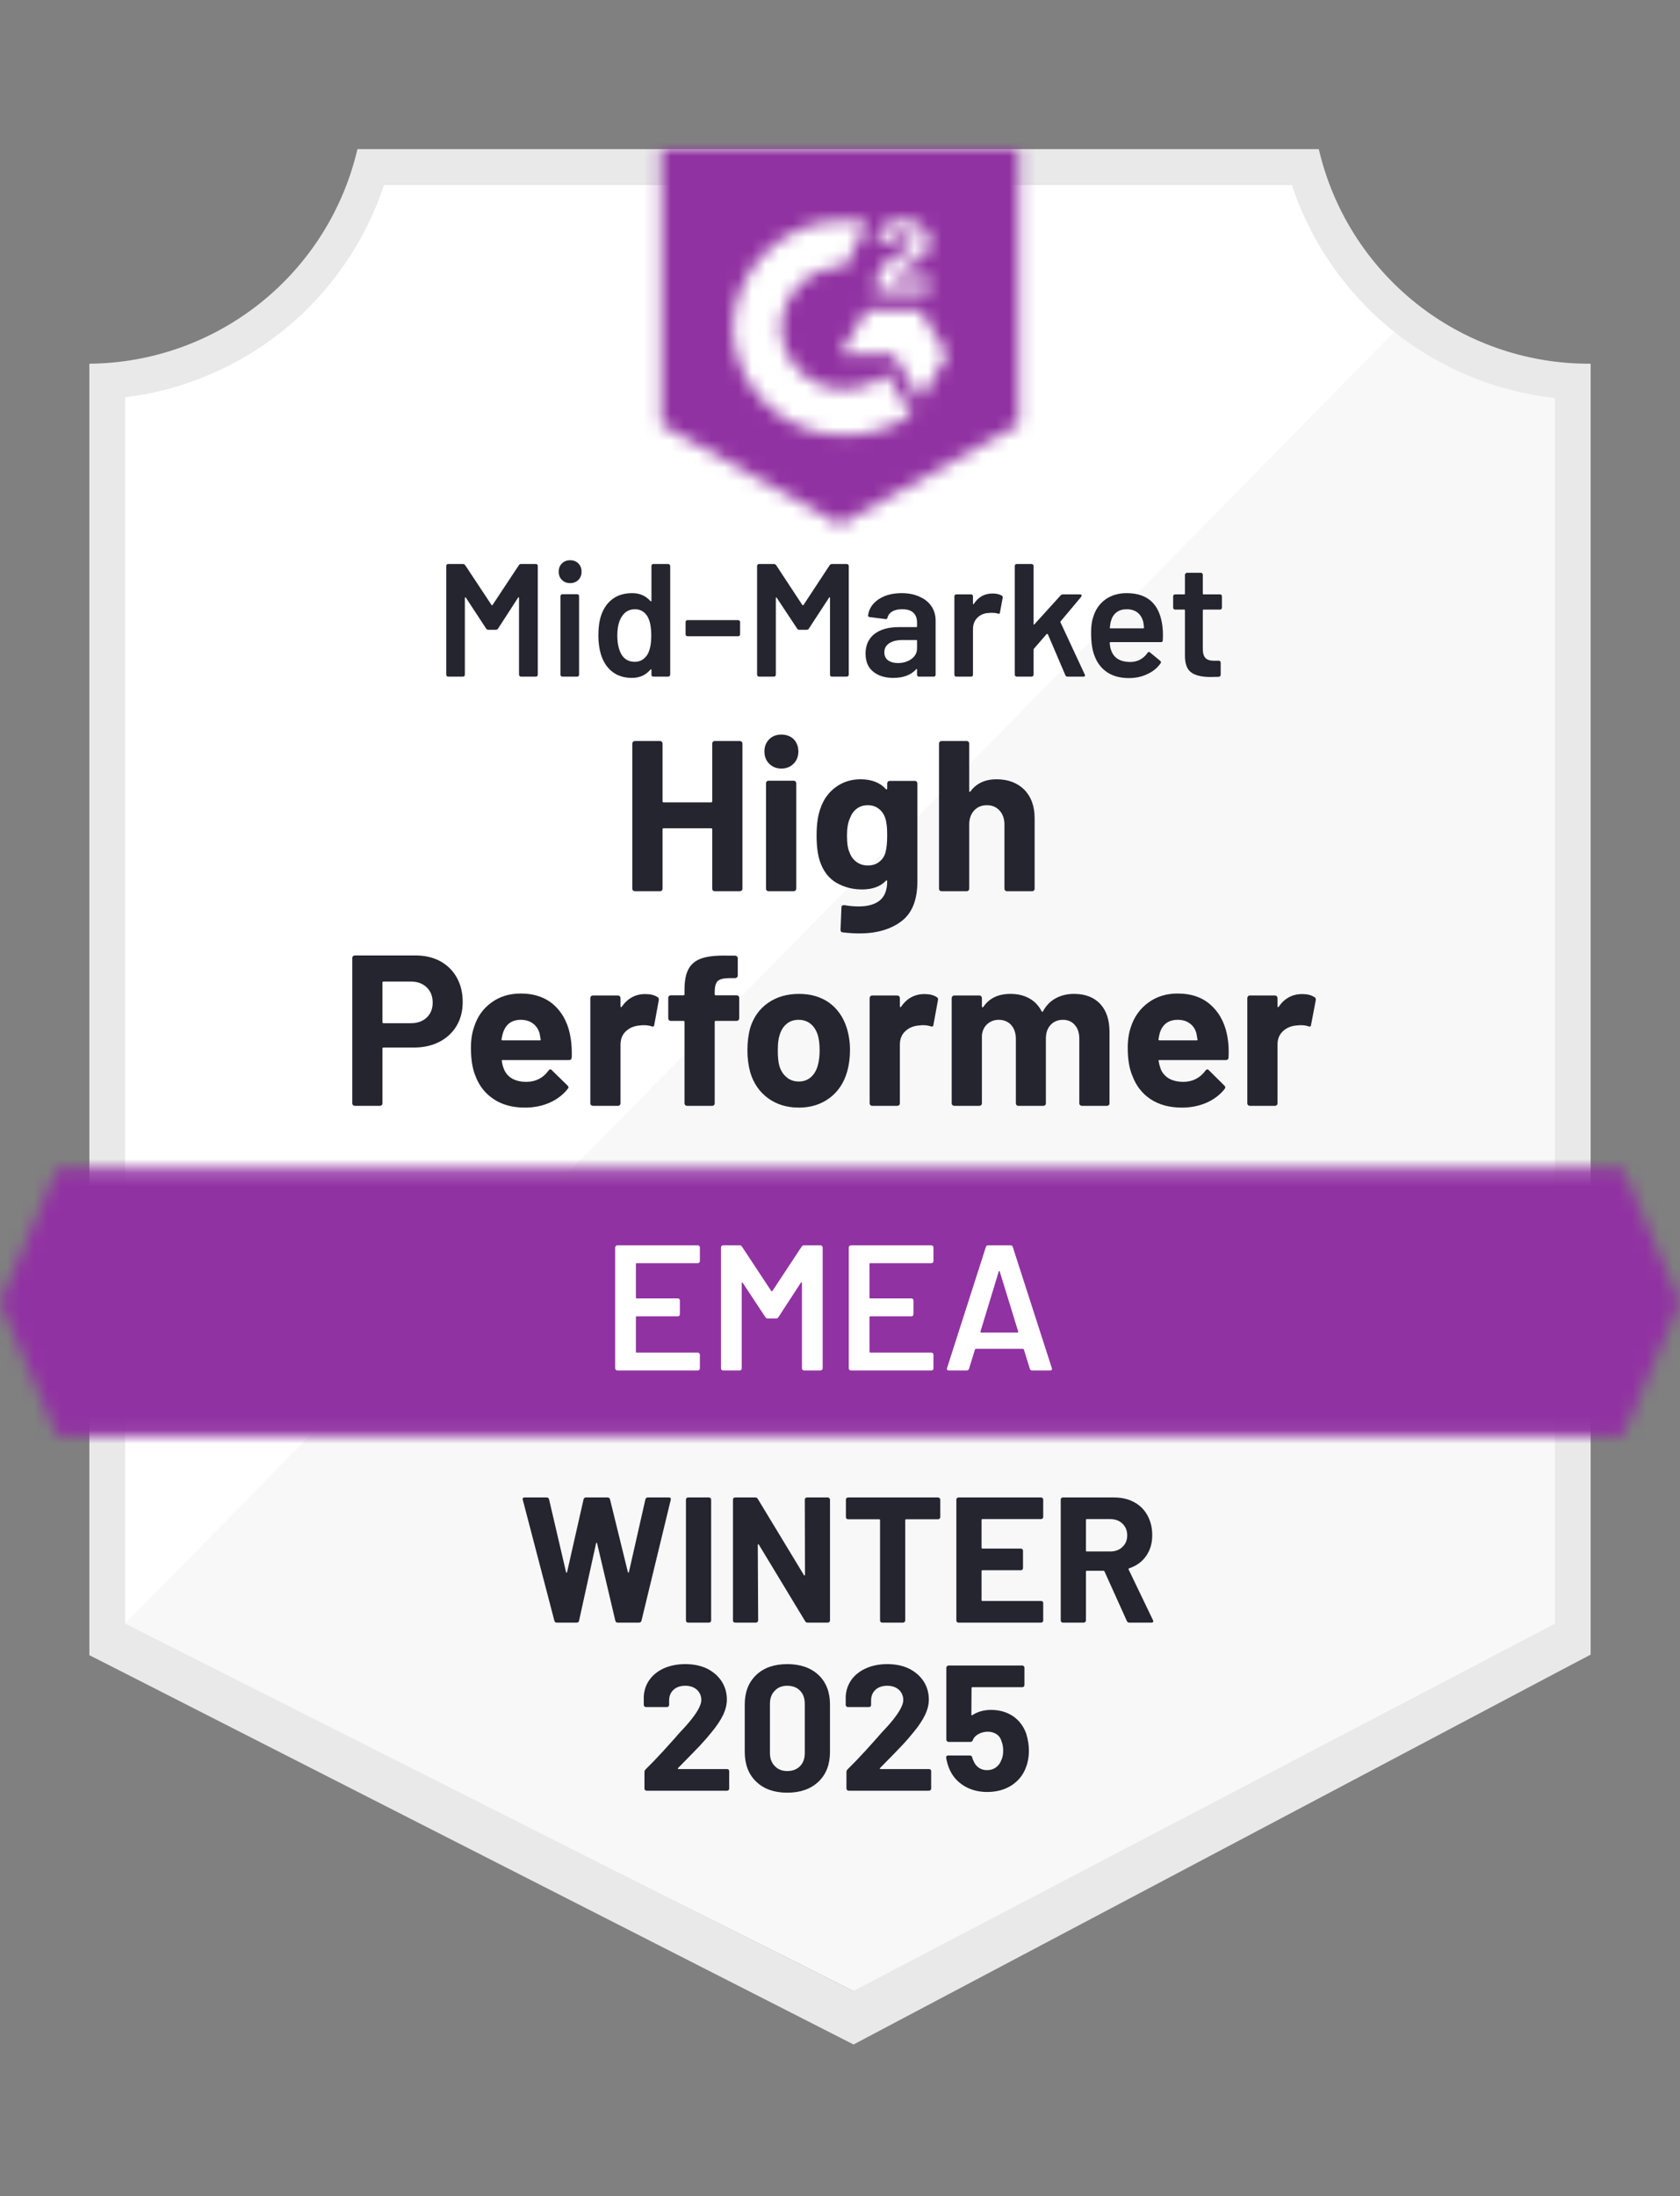
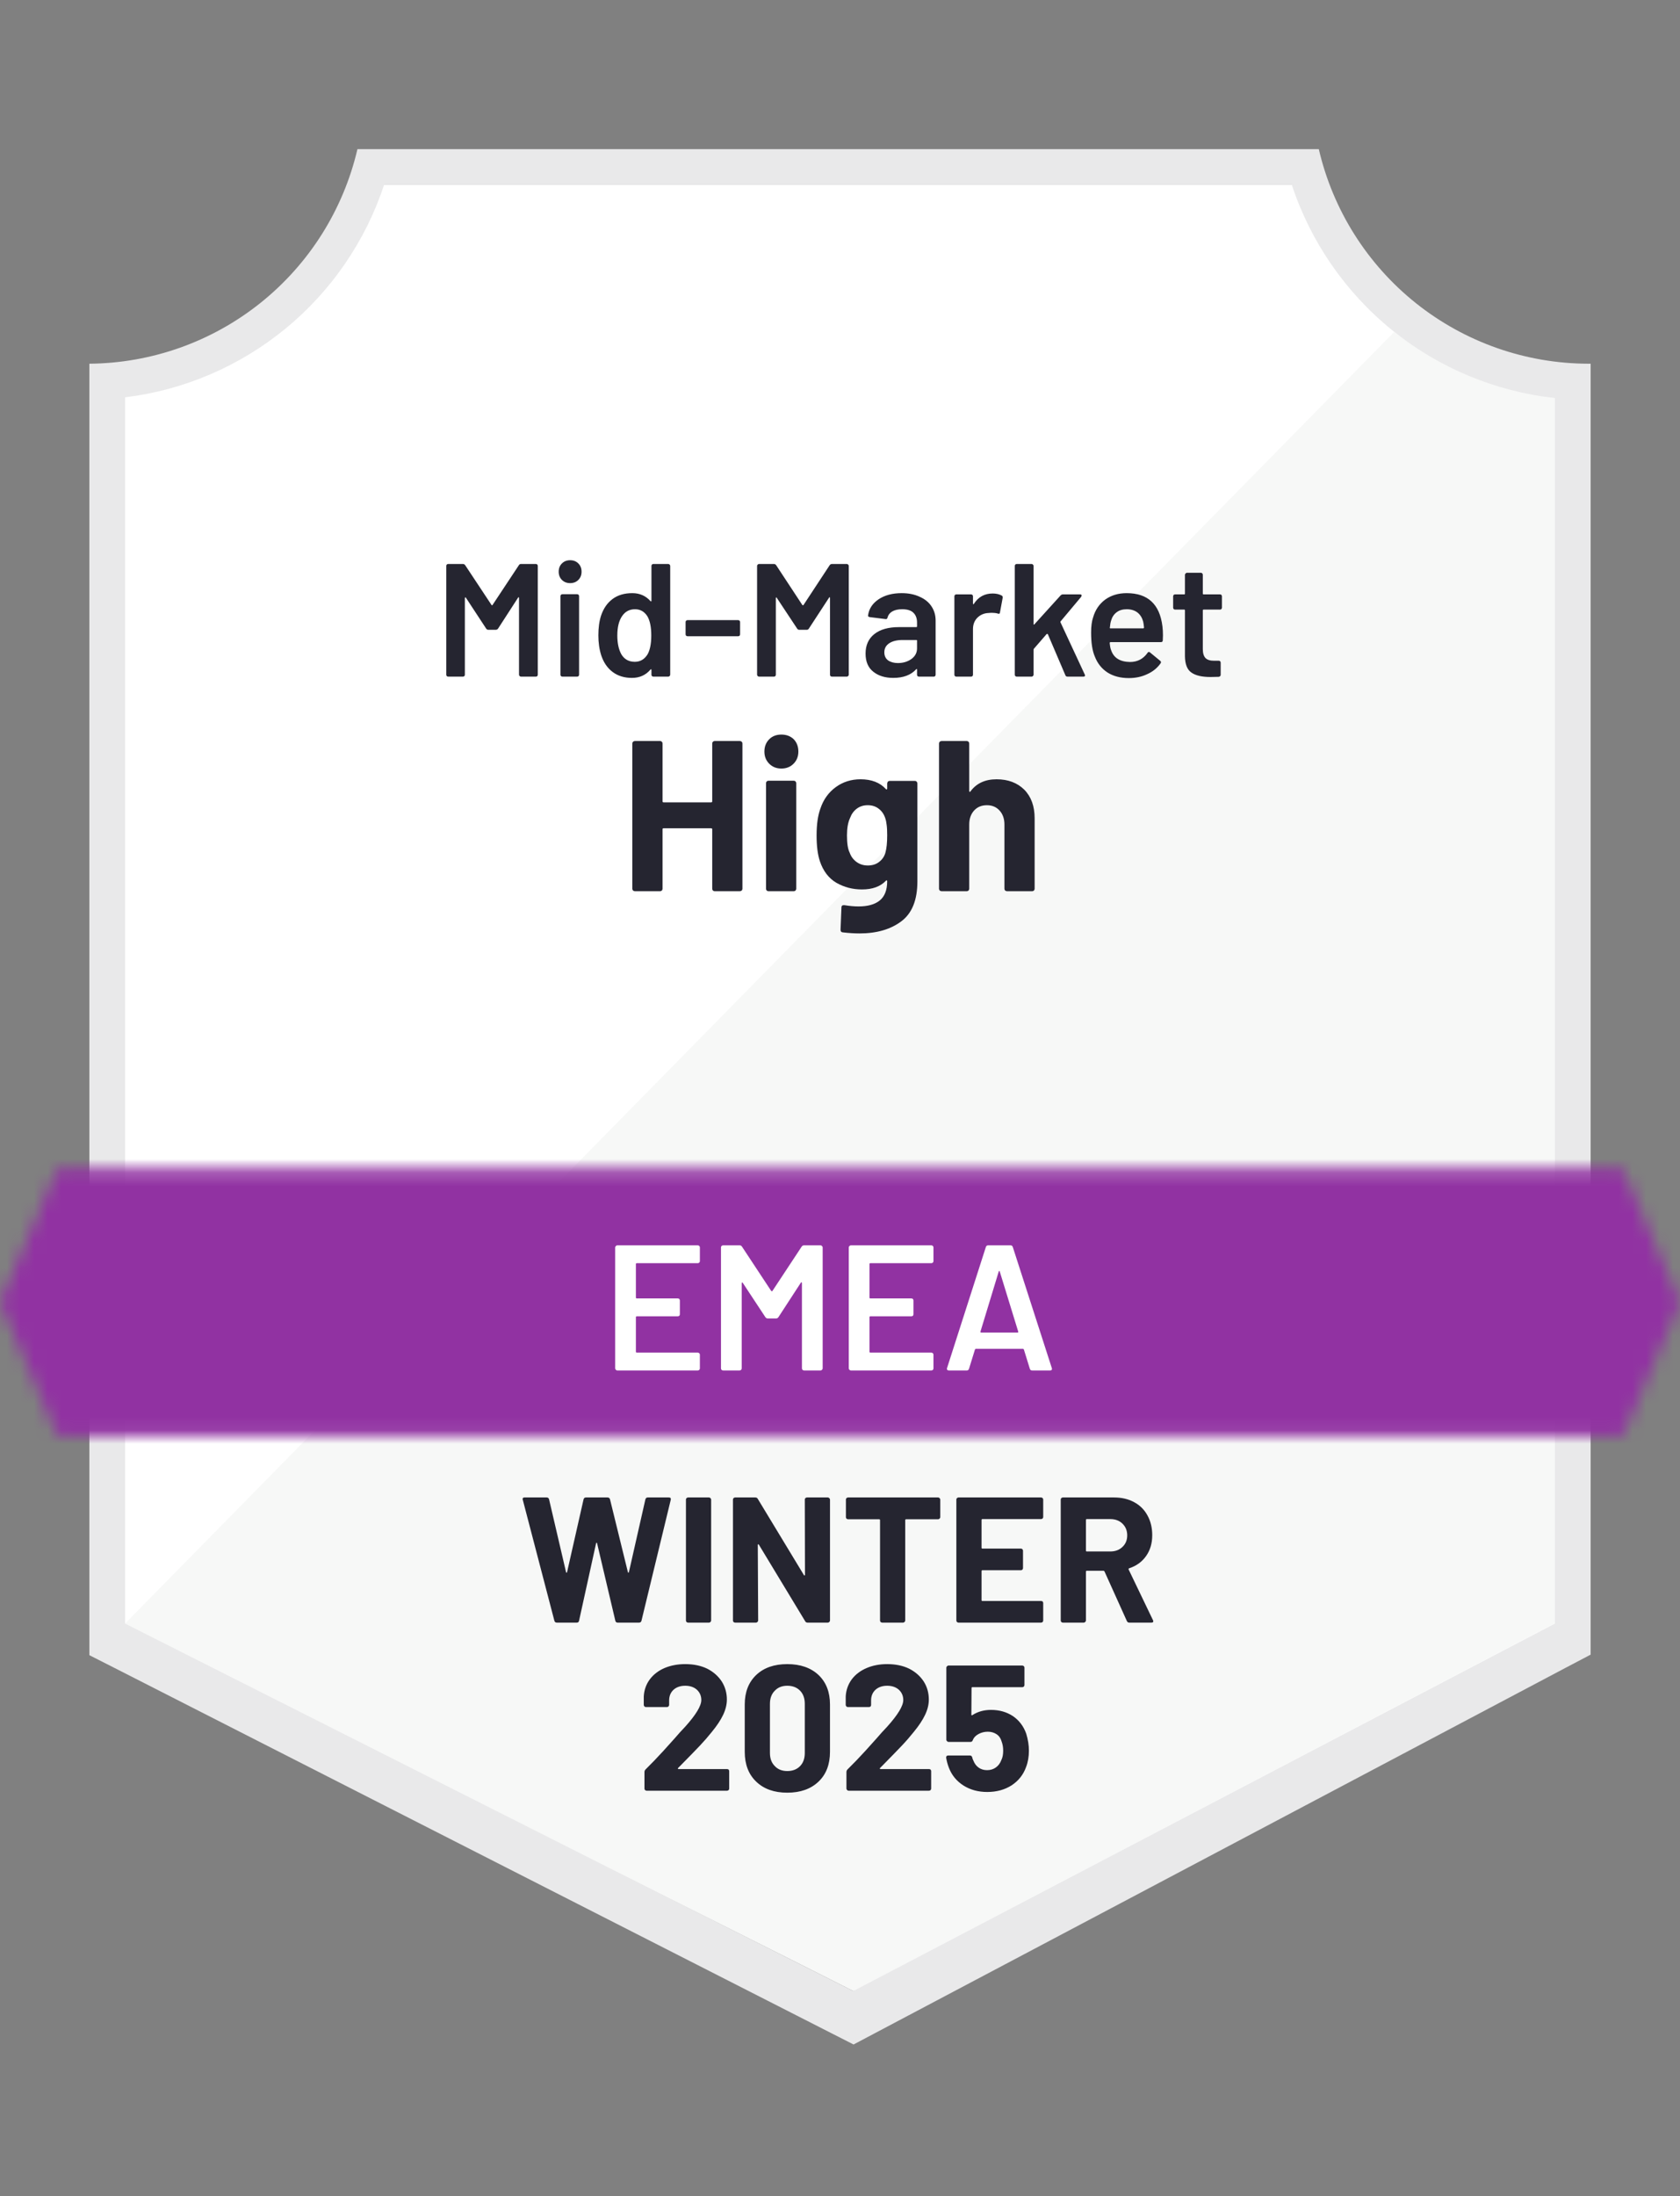
<svg xmlns="http://www.w3.org/2000/svg" width="124" height="162" viewBox="0 0 124 162" fill="none">
  <rect x="0" y="0" width="124" height="162" fill="#808080" stroke="none" />
  <path d="M63.082 146.873L8.746 119.764V29.31C13.121 28.793 17.26 27.046 20.682 24.272C24.105 21.498 26.672 17.811 28.085 13.639H95.81C97.238 17.859 99.843 21.582 103.319 24.368C106.795 27.154 110.996 28.888 115.426 29.363V119.764L63.082 146.873Z" fill="white" />
  <path d="M9.234 119.764L62.977 146.872L114.766 119.737V29.363C110.461 28.771 106.376 27.096 102.894 24.495L9.234 119.764Z" fill="#F7F8F7" />
  <path d="M117.404 26.83H117.233C112.618 26.822 108.141 25.253 104.529 22.38C100.918 19.506 98.384 15.495 97.34 11L26.383 11C25.338 15.476 22.819 19.47 19.23 22.341C15.642 25.212 11.191 26.793 6.596 26.83V122.099L8.469 123.049L61.419 150.012L63.002 150.817L64.572 149.986L115.571 123.022L117.404 122.059V29.468V26.83ZM62.976 146.872L9.234 119.764V29.31C13.578 28.778 17.681 27.023 21.065 24.248C24.45 21.473 26.976 17.794 28.349 13.638H95.348C96.737 17.845 99.306 21.563 102.749 24.351C106.191 27.138 110.363 28.878 114.766 29.363V119.764L62.976 146.872Z" fill="#E9E9EA" />
  <mask id="mask0_4712_73" style="mask-type:luminance" maskUnits="userSpaceOnUse" x="0" y="86" width="124" height="20">
    <path d="M119.766 86.179H4.234L0 96.072L4.234 105.966H119.766L124 96.072L119.766 86.179Z" fill="white" />
  </mask>
  <g mask="url(#mask0_4712_73)">
    <path d="M-6.596 79.583H130.596V112.562H-6.596V79.583Z" fill="#9132A2" />
  </g>
  <mask id="mask1_4712_73" style="mask-type:luminance" maskUnits="userSpaceOnUse" x="48" y="11" width="28" height="28">
    <path d="M62 38.702L75.192 31.315V11H48.809V31.315L62 38.702ZM64.638 21.369C64.618 20.822 64.755 20.282 65.034 19.812C65.395 19.326 65.877 18.944 66.432 18.704L66.749 18.572C67.29 18.308 67.422 18.084 67.422 17.82C67.422 17.556 67.132 17.279 66.67 17.279C66.392 17.259 66.114 17.327 65.877 17.474C65.64 17.62 65.456 17.839 65.351 18.097L64.638 17.398C64.816 17.053 65.091 16.769 65.43 16.58C65.786 16.374 66.192 16.269 66.604 16.277C67.102 16.26 67.592 16.404 68.002 16.686C68.189 16.809 68.342 16.977 68.446 17.176C68.55 17.374 68.601 17.596 68.596 17.82C68.596 18.585 68.147 19.047 67.277 19.469L66.789 19.693C66.287 19.944 66.037 20.155 65.957 20.537H68.596V21.553H64.638V21.369ZM67.936 22.872L69.915 26.17L67.936 29.468L65.957 26.157H62L63.979 22.872H67.936ZM62.383 16.277C62.932 16.276 63.48 16.329 64.018 16.435L62.383 19.654C61.153 19.629 59.964 20.093 59.077 20.943C58.189 21.794 57.675 22.962 57.647 24.192C57.678 25.419 58.194 26.583 59.081 27.431C59.968 28.279 61.156 28.741 62.383 28.716C63.512 28.723 64.608 28.336 65.483 27.621L67.277 30.576C65.84 31.573 64.132 32.108 62.383 32.106C60.234 32.152 58.155 31.346 56.6 29.862C55.045 28.379 54.141 26.34 54.085 24.192C54.141 22.043 55.045 20.004 56.6 18.521C58.155 17.038 60.234 16.23 62.383 16.277Z" fill="white" />
  </mask>
  <g mask="url(#mask1_4712_73)">
-     <path d="M42.213 4.391H81.787V45.284H42.213V4.391Z" fill="#9132A2" />
-   </g>
-   <path d="M30.657 70.481C31.351 70.481 31.963 70.621 32.49 70.903C33.018 71.193 33.427 71.597 33.717 72.116C34.007 72.635 34.152 73.233 34.152 73.91C34.152 74.579 34.003 75.163 33.704 75.665C33.405 76.175 32.983 76.57 32.437 76.852C31.892 77.133 31.268 77.274 30.564 77.274H28.308C28.256 77.274 28.229 77.3 28.229 77.353V81.39C28.229 81.443 28.212 81.487 28.177 81.522C28.141 81.557 28.097 81.575 28.045 81.575H26.198C26.145 81.575 26.097 81.557 26.053 81.522C26.018 81.487 26 81.443 26 81.39V70.665C26 70.612 26.018 70.568 26.053 70.533C26.097 70.498 26.145 70.481 26.198 70.481H30.657ZM30.327 75.48C30.811 75.48 31.202 75.339 31.501 75.058C31.791 74.776 31.936 74.412 31.936 73.963C31.936 73.497 31.791 73.123 31.501 72.842C31.202 72.552 30.811 72.406 30.327 72.406H28.308C28.256 72.406 28.229 72.433 28.229 72.486V75.401C28.229 75.454 28.256 75.48 28.308 75.48H30.327ZM42.133 76.667C42.195 77.072 42.217 77.52 42.199 78.013C42.19 78.136 42.12 78.198 41.988 78.198H37.094C37.032 78.198 37.015 78.224 37.041 78.277C37.068 78.488 37.125 78.699 37.213 78.91C37.485 79.508 38.044 79.807 38.888 79.807C39.565 79.789 40.097 79.512 40.484 78.976C40.528 78.914 40.577 78.883 40.629 78.883C40.664 78.883 40.7 78.905 40.735 78.949L41.883 80.071C41.935 80.123 41.962 80.172 41.962 80.216C41.962 80.233 41.94 80.273 41.896 80.335C41.544 80.774 41.096 81.113 40.55 81.35C40.005 81.588 39.403 81.706 38.743 81.706C37.837 81.706 37.072 81.5 36.448 81.086C35.815 80.673 35.362 80.097 35.089 79.358C34.869 78.831 34.759 78.14 34.759 77.287C34.759 76.707 34.838 76.192 34.997 75.744C35.234 74.996 35.656 74.403 36.263 73.963C36.87 73.514 37.591 73.29 38.426 73.29C39.482 73.29 40.33 73.598 40.972 74.214C41.605 74.829 41.992 75.647 42.133 76.667ZM38.44 75.229C37.78 75.229 37.345 75.542 37.134 76.166C37.09 76.298 37.05 76.465 37.015 76.667C37.015 76.72 37.041 76.746 37.094 76.746H39.838C39.899 76.746 39.921 76.72 39.904 76.667C39.851 76.359 39.825 76.21 39.825 76.219C39.728 75.902 39.561 75.66 39.323 75.493C39.086 75.317 38.791 75.229 38.44 75.229ZM47.621 73.33C48.008 73.33 48.311 73.405 48.531 73.554C48.61 73.589 48.641 73.668 48.623 73.791L48.294 75.586C48.285 75.718 48.21 75.757 48.069 75.704C47.911 75.651 47.726 75.625 47.515 75.625C47.427 75.625 47.313 75.634 47.172 75.651C46.785 75.687 46.46 75.827 46.196 76.074C45.932 76.32 45.8 76.65 45.8 77.063V81.39C45.8 81.443 45.783 81.487 45.748 81.522C45.712 81.557 45.669 81.575 45.616 81.575H43.769C43.716 81.575 43.668 81.557 43.624 81.522C43.589 81.487 43.571 81.443 43.571 81.39V73.633C43.571 73.581 43.589 73.532 43.624 73.488C43.668 73.453 43.716 73.435 43.769 73.435H45.616C45.669 73.435 45.712 73.453 45.748 73.488C45.783 73.532 45.8 73.581 45.8 73.633V74.227C45.8 74.262 45.814 74.284 45.84 74.293C45.858 74.302 45.871 74.297 45.88 74.28C46.319 73.646 46.9 73.33 47.621 73.33ZM54.375 73.422C54.428 73.422 54.472 73.44 54.507 73.475C54.542 73.51 54.56 73.554 54.56 73.607V75.111C54.56 75.163 54.542 75.212 54.507 75.256C54.472 75.291 54.428 75.309 54.375 75.309H52.831C52.779 75.309 52.752 75.335 52.752 75.388V81.39C52.752 81.443 52.735 81.487 52.7 81.522C52.664 81.557 52.62 81.575 52.568 81.575H50.708C50.655 81.575 50.611 81.557 50.576 81.522C50.541 81.487 50.523 81.443 50.523 81.39V75.388C50.523 75.335 50.497 75.309 50.444 75.309H49.507C49.455 75.309 49.41 75.291 49.375 75.256C49.34 75.212 49.323 75.163 49.323 75.111V73.607C49.323 73.554 49.34 73.51 49.375 73.475C49.41 73.44 49.455 73.422 49.507 73.422H50.444C50.497 73.422 50.523 73.396 50.523 73.343V73C50.523 72.341 50.624 71.83 50.826 71.47C51.029 71.1 51.354 70.841 51.803 70.692C52.251 70.542 52.871 70.476 53.663 70.494H54.256C54.309 70.494 54.353 70.511 54.388 70.546C54.432 70.582 54.454 70.626 54.454 70.678V71.971C54.454 72.024 54.432 72.068 54.388 72.103C54.353 72.138 54.309 72.156 54.256 72.156H53.742C53.372 72.165 53.113 72.239 52.963 72.38C52.823 72.529 52.752 72.793 52.752 73.171V73.343C52.752 73.396 52.779 73.422 52.831 73.422H54.375ZM58.965 81.706C58.077 81.706 57.317 81.473 56.683 81.007C56.05 80.541 55.615 79.908 55.377 79.108C55.237 78.606 55.166 78.066 55.166 77.485C55.166 76.87 55.237 76.311 55.377 75.81C55.624 75.027 56.063 74.416 56.697 73.976C57.33 73.537 58.09 73.317 58.979 73.317C59.841 73.317 60.579 73.532 61.195 73.963C61.802 74.403 62.233 75.014 62.488 75.797C62.655 76.324 62.738 76.878 62.738 77.459C62.738 78.03 62.668 78.562 62.527 79.055C62.29 79.882 61.859 80.528 61.234 80.994C60.601 81.469 59.845 81.706 58.965 81.706ZM58.965 79.781C59.309 79.781 59.603 79.675 59.849 79.464C60.087 79.253 60.258 78.963 60.364 78.593C60.452 78.259 60.496 77.89 60.496 77.485C60.496 77.045 60.452 76.672 60.364 76.364C60.249 76.003 60.074 75.726 59.836 75.533C59.59 75.331 59.291 75.229 58.939 75.229C58.587 75.229 58.293 75.331 58.055 75.533C57.818 75.726 57.646 76.003 57.541 76.364C57.453 76.619 57.409 76.993 57.409 77.485C57.409 77.96 57.444 78.329 57.514 78.593C57.62 78.963 57.8 79.253 58.055 79.464C58.302 79.675 58.605 79.781 58.965 79.781ZM68.239 73.33C68.617 73.33 68.916 73.405 69.136 73.554C69.224 73.589 69.255 73.668 69.228 73.791L68.899 75.586C68.89 75.718 68.815 75.757 68.674 75.704C68.516 75.651 68.332 75.625 68.12 75.625C68.041 75.625 67.927 75.634 67.778 75.651C67.399 75.687 67.078 75.827 66.814 76.074C66.551 76.32 66.419 76.65 66.419 77.063V81.39C66.419 81.443 66.401 81.487 66.366 81.522C66.322 81.557 66.274 81.575 66.221 81.575H64.374C64.321 81.575 64.277 81.557 64.242 81.522C64.207 81.487 64.189 81.443 64.189 81.39V73.633C64.189 73.581 64.207 73.532 64.242 73.488C64.277 73.453 64.321 73.435 64.374 73.435H66.221C66.274 73.435 66.322 73.453 66.366 73.488C66.401 73.532 66.419 73.581 66.419 73.633V74.227C66.419 74.262 66.427 74.284 66.445 74.293C66.472 74.302 66.489 74.297 66.498 74.28C66.929 73.646 67.509 73.33 68.239 73.33ZM79.267 73.317C80.094 73.317 80.74 73.563 81.206 74.055C81.664 74.548 81.892 75.243 81.892 76.14V81.39C81.892 81.443 81.875 81.487 81.84 81.522C81.804 81.557 81.76 81.575 81.708 81.575H79.861C79.808 81.575 79.76 81.557 79.716 81.522C79.681 81.487 79.663 81.443 79.663 81.39V76.641C79.663 76.201 79.553 75.858 79.333 75.612C79.113 75.357 78.819 75.229 78.449 75.229C78.08 75.229 77.777 75.357 77.539 75.612C77.311 75.858 77.196 76.192 77.196 76.615V81.39C77.196 81.443 77.179 81.487 77.143 81.522C77.108 81.557 77.064 81.575 77.011 81.575H75.165C75.112 81.575 75.068 81.557 75.033 81.522C74.998 81.487 74.98 81.443 74.98 81.39V76.641C74.98 76.219 74.866 75.876 74.637 75.612C74.4 75.357 74.096 75.229 73.727 75.229C73.393 75.229 73.111 75.331 72.883 75.533C72.654 75.726 72.518 76.003 72.474 76.364V81.39C72.474 81.443 72.456 81.487 72.421 81.522C72.386 81.557 72.342 81.575 72.289 81.575H70.442C70.389 81.575 70.341 81.557 70.297 81.522C70.262 81.487 70.244 81.443 70.244 81.39V73.633C70.244 73.581 70.262 73.532 70.297 73.488C70.341 73.453 70.389 73.435 70.442 73.435H72.289C72.342 73.435 72.386 73.453 72.421 73.488C72.456 73.532 72.474 73.581 72.474 73.633V74.24C72.474 74.275 72.487 74.297 72.513 74.306C72.531 74.315 72.553 74.306 72.579 74.28C73.01 73.638 73.678 73.317 74.584 73.317C75.112 73.317 75.574 73.427 75.969 73.646C76.365 73.866 76.668 74.183 76.88 74.596C76.915 74.658 76.95 74.658 76.985 74.596C77.223 74.165 77.539 73.844 77.935 73.633C78.331 73.422 78.775 73.317 79.267 73.317ZM90.625 76.667C90.687 77.072 90.704 77.52 90.678 78.013C90.669 78.136 90.603 78.198 90.48 78.198H85.586C85.524 78.198 85.502 78.224 85.52 78.277C85.555 78.488 85.612 78.699 85.692 78.91C85.973 79.508 86.536 79.807 87.38 79.807C88.048 79.789 88.58 79.512 88.976 78.976C89.02 78.914 89.069 78.883 89.121 78.883C89.148 78.883 89.183 78.905 89.227 78.949L90.361 80.071C90.414 80.123 90.44 80.172 90.44 80.216C90.44 80.233 90.423 80.273 90.388 80.335C90.036 80.774 89.587 81.113 89.042 81.35C88.488 81.588 87.886 81.706 87.235 81.706C86.329 81.706 85.56 81.5 84.926 81.086C84.302 80.673 83.853 80.097 83.581 79.358C83.352 78.831 83.238 78.14 83.238 77.287C83.238 76.707 83.317 76.192 83.475 75.744C83.722 74.996 84.148 74.403 84.755 73.963C85.362 73.514 86.083 73.29 86.918 73.29C87.974 73.29 88.818 73.598 89.451 74.214C90.093 74.829 90.484 75.647 90.625 76.667ZM86.931 75.229C86.263 75.229 85.823 75.542 85.612 76.166C85.577 76.298 85.542 76.465 85.507 76.667C85.507 76.72 85.533 76.746 85.586 76.746H88.33C88.391 76.746 88.409 76.72 88.383 76.667C88.33 76.359 88.303 76.21 88.303 76.219C88.216 75.902 88.053 75.66 87.815 75.493C87.578 75.317 87.283 75.229 86.931 75.229ZM96.113 73.33C96.491 73.33 96.79 73.405 97.01 73.554C97.098 73.589 97.133 73.668 97.115 73.791L96.772 75.586C96.763 75.718 96.693 75.757 96.561 75.704C96.403 75.651 96.218 75.625 96.007 75.625C95.919 75.625 95.801 75.634 95.651 75.651C95.273 75.687 94.952 75.827 94.688 76.074C94.424 76.32 94.292 76.65 94.292 77.063V81.39C94.292 81.443 94.275 81.487 94.24 81.522C94.204 81.557 94.16 81.575 94.108 81.575H92.248C92.195 81.575 92.151 81.557 92.116 81.522C92.081 81.487 92.063 81.443 92.063 81.39V73.633C92.063 73.581 92.081 73.532 92.116 73.488C92.151 73.453 92.195 73.435 92.248 73.435H94.108C94.16 73.435 94.204 73.453 94.24 73.488C94.275 73.532 94.292 73.581 94.292 73.633V74.227C94.292 74.262 94.301 74.284 94.319 74.293C94.345 74.302 94.363 74.297 94.371 74.28C94.802 73.646 95.383 73.33 96.113 73.33Z" fill="#252530" />
+     </g>
  <path d="M52.569 54.848C52.569 54.795 52.586 54.751 52.621 54.716C52.656 54.681 52.7 54.663 52.753 54.663H54.6C54.653 54.663 54.701 54.681 54.745 54.716C54.78 54.751 54.798 54.795 54.798 54.848V65.559C54.798 65.612 54.78 65.656 54.745 65.692C54.701 65.727 54.653 65.744 54.6 65.744H52.753C52.7 65.744 52.656 65.727 52.621 65.692C52.586 65.656 52.569 65.612 52.569 65.559V61.18C52.569 61.127 52.542 61.101 52.489 61.101H48.98C48.928 61.101 48.901 61.127 48.901 61.18V65.559C48.901 65.612 48.884 65.656 48.849 65.692C48.813 65.727 48.769 65.744 48.717 65.744H46.87C46.817 65.744 46.769 65.727 46.725 65.692C46.69 65.656 46.672 65.612 46.672 65.559V54.848C46.672 54.795 46.69 54.751 46.725 54.716C46.769 54.681 46.817 54.663 46.87 54.663H48.717C48.769 54.663 48.813 54.681 48.849 54.716C48.884 54.751 48.901 54.795 48.901 54.848V59.109C48.901 59.162 48.928 59.188 48.98 59.188H52.489C52.542 59.188 52.569 59.162 52.569 59.109V54.848ZM57.674 56.695C57.313 56.695 57.014 56.576 56.777 56.339C56.539 56.101 56.42 55.802 56.42 55.442C56.42 55.072 56.539 54.769 56.777 54.532C57.005 54.303 57.304 54.188 57.674 54.188C58.043 54.188 58.346 54.303 58.584 54.532C58.812 54.769 58.927 55.072 58.927 55.442C58.927 55.802 58.808 56.101 58.571 56.339C58.333 56.576 58.034 56.695 57.674 56.695ZM56.724 65.744C56.671 65.744 56.627 65.727 56.592 65.692C56.557 65.656 56.539 65.612 56.539 65.559V57.777C56.539 57.724 56.557 57.68 56.592 57.645C56.627 57.609 56.671 57.592 56.724 57.592H58.584C58.637 57.592 58.681 57.609 58.716 57.645C58.751 57.68 58.769 57.724 58.769 57.777V65.559C58.769 65.612 58.751 65.656 58.716 65.692C58.681 65.727 58.637 65.744 58.584 65.744H56.724ZM65.483 57.803C65.483 57.75 65.501 57.702 65.536 57.658C65.571 57.623 65.615 57.605 65.668 57.605H67.528C67.58 57.605 67.624 57.623 67.659 57.658C67.695 57.702 67.712 57.75 67.712 57.803V65.019C67.712 66.399 67.312 67.384 66.512 67.974C65.72 68.563 64.696 68.857 63.438 68.857C63.069 68.857 62.656 68.831 62.198 68.778C62.093 68.769 62.04 68.704 62.04 68.58L62.106 66.945C62.106 66.813 62.181 66.756 62.33 66.773C62.708 66.835 63.056 66.865 63.372 66.865C64.049 66.865 64.568 66.72 64.929 66.43C65.298 66.131 65.483 65.656 65.483 65.005C65.483 64.97 65.47 64.948 65.443 64.939C65.426 64.939 65.408 64.948 65.391 64.966C64.986 65.397 64.397 65.612 63.623 65.612C62.937 65.612 62.308 65.45 61.737 65.124C61.165 64.79 60.756 64.254 60.51 63.515C60.351 63.031 60.272 62.402 60.272 61.629C60.272 60.802 60.369 60.133 60.562 59.623C60.782 58.973 61.156 58.454 61.684 58.067C62.211 57.68 62.823 57.486 63.517 57.486C64.326 57.486 64.951 57.728 65.391 58.212C65.408 58.23 65.426 58.238 65.443 58.238C65.47 58.23 65.483 58.208 65.483 58.172V57.803ZM65.351 62.908C65.439 62.592 65.483 62.16 65.483 61.615C65.483 61.29 65.47 61.035 65.443 60.85C65.426 60.674 65.391 60.507 65.338 60.349C65.241 60.059 65.083 59.83 64.863 59.663C64.643 59.487 64.371 59.399 64.045 59.399C63.728 59.399 63.456 59.487 63.227 59.663C63.007 59.83 62.845 60.059 62.739 60.349C62.59 60.666 62.515 61.092 62.515 61.629C62.515 62.218 62.581 62.64 62.713 62.895C62.809 63.176 62.977 63.405 63.214 63.581C63.452 63.757 63.733 63.845 64.058 63.845C64.392 63.845 64.669 63.757 64.889 63.581C65.118 63.405 65.272 63.181 65.351 62.908ZM73.556 57.486C74.4 57.486 75.082 57.741 75.601 58.252C76.111 58.77 76.366 59.474 76.366 60.362V65.559C76.366 65.612 76.348 65.656 76.313 65.692C76.278 65.727 76.234 65.744 76.181 65.744H74.334C74.282 65.744 74.233 65.727 74.189 65.692C74.154 65.656 74.137 65.612 74.137 65.559V60.824C74.137 60.402 74.018 60.059 73.78 59.795C73.543 59.531 73.231 59.399 72.844 59.399C72.448 59.399 72.132 59.531 71.894 59.795C71.657 60.059 71.538 60.402 71.538 60.824V65.559C71.538 65.612 71.52 65.656 71.485 65.692C71.45 65.727 71.406 65.744 71.353 65.744H69.506C69.454 65.744 69.405 65.727 69.361 65.692C69.326 65.656 69.308 65.612 69.308 65.559V54.848C69.308 54.795 69.326 54.751 69.361 54.716C69.405 54.681 69.454 54.663 69.506 54.663H71.353C71.406 54.663 71.45 54.681 71.485 54.716C71.52 54.751 71.538 54.795 71.538 54.848V58.357C71.538 58.383 71.551 58.401 71.577 58.41C71.595 58.427 71.608 58.423 71.617 58.397C72.057 57.79 72.703 57.486 73.556 57.486Z" fill="#252530" />
  <path d="M38.295 41.697C38.33 41.635 38.383 41.604 38.453 41.604H39.548C39.592 41.604 39.627 41.617 39.654 41.644C39.68 41.67 39.694 41.705 39.694 41.749V49.77C39.694 49.814 39.68 49.849 39.654 49.875C39.627 49.902 39.592 49.915 39.548 49.915H38.453C38.418 49.915 38.388 49.902 38.361 49.875C38.326 49.849 38.308 49.814 38.308 49.77V44.111C38.308 44.084 38.3 44.067 38.282 44.058C38.264 44.049 38.251 44.058 38.242 44.084L36.765 46.366C36.721 46.428 36.664 46.459 36.593 46.459H36.053C35.974 46.459 35.916 46.428 35.881 46.366L34.391 44.097C34.382 44.071 34.364 44.062 34.338 44.071C34.32 44.08 34.311 44.097 34.311 44.124V49.77C34.311 49.814 34.298 49.849 34.272 49.875C34.245 49.902 34.21 49.915 34.166 49.915H33.085C33.041 49.915 33.005 49.902 32.979 49.875C32.953 49.849 32.94 49.814 32.94 49.77V41.749C32.94 41.705 32.953 41.67 32.979 41.644C33.005 41.617 33.041 41.604 33.085 41.604H34.166C34.237 41.604 34.294 41.635 34.338 41.697L36.277 44.625C36.286 44.643 36.299 44.651 36.316 44.651C36.334 44.651 36.347 44.643 36.356 44.625L38.295 41.697ZM42.081 43.016C41.835 43.016 41.633 42.937 41.474 42.778C41.316 42.62 41.237 42.418 41.237 42.172C41.237 41.925 41.316 41.723 41.474 41.565C41.633 41.406 41.835 41.327 42.081 41.327C42.327 41.327 42.53 41.406 42.688 41.565C42.846 41.723 42.925 41.925 42.925 42.172C42.925 42.418 42.846 42.62 42.688 42.778C42.53 42.937 42.327 43.016 42.081 43.016ZM41.514 49.915C41.47 49.915 41.435 49.902 41.408 49.875C41.382 49.849 41.369 49.814 41.369 49.77V43.979C41.369 43.935 41.382 43.9 41.408 43.873C41.435 43.847 41.47 43.834 41.514 43.834H42.596C42.64 43.834 42.675 43.847 42.701 43.873C42.727 43.9 42.741 43.935 42.741 43.979V49.77C42.741 49.814 42.727 49.849 42.701 49.875C42.675 49.902 42.64 49.915 42.596 49.915H41.514ZM48.083 41.749C48.083 41.705 48.096 41.67 48.123 41.644C48.149 41.617 48.184 41.604 48.228 41.604H49.323C49.358 41.604 49.389 41.617 49.416 41.644C49.451 41.67 49.468 41.705 49.468 41.749V49.77C49.468 49.814 49.451 49.849 49.416 49.875C49.389 49.902 49.358 49.915 49.323 49.915H48.228C48.184 49.915 48.149 49.902 48.123 49.875C48.096 49.849 48.083 49.814 48.083 49.77V49.414C48.083 49.387 48.075 49.374 48.057 49.374C48.048 49.365 48.035 49.37 48.017 49.387C47.666 49.801 47.208 50.007 46.645 50.007C46.083 50.007 45.608 49.862 45.221 49.572C44.834 49.282 44.552 48.873 44.377 48.345C44.236 47.905 44.165 47.413 44.165 46.868C44.165 46.305 44.231 45.821 44.363 45.417C44.539 44.889 44.821 44.48 45.208 44.19C45.594 43.9 46.083 43.755 46.672 43.755C47.217 43.755 47.666 43.952 48.017 44.348C48.035 44.366 48.048 44.37 48.057 44.361C48.075 44.361 48.083 44.348 48.083 44.322V41.749ZM47.806 48.253C47.982 47.927 48.07 47.47 48.07 46.881C48.07 46.257 47.973 45.782 47.78 45.456C47.56 45.113 47.257 44.942 46.87 44.942C46.465 44.942 46.148 45.109 45.92 45.443C45.682 45.786 45.564 46.265 45.564 46.881C45.564 47.435 45.66 47.892 45.854 48.253C46.074 48.631 46.408 48.82 46.856 48.82C47.261 48.82 47.578 48.631 47.806 48.253ZM50.748 46.934C50.704 46.934 50.669 46.92 50.642 46.894C50.616 46.868 50.603 46.833 50.603 46.788V45.892C50.603 45.848 50.616 45.812 50.642 45.786C50.669 45.76 50.704 45.746 50.748 45.746H54.481C54.525 45.746 54.56 45.76 54.587 45.786C54.613 45.812 54.626 45.848 54.626 45.892V46.788C54.626 46.833 54.613 46.868 54.587 46.894C54.56 46.92 54.525 46.934 54.481 46.934H50.748ZM61.235 41.697C61.279 41.635 61.336 41.604 61.407 41.604H62.502C62.537 41.604 62.568 41.617 62.594 41.644C62.629 41.67 62.647 41.705 62.647 41.749V49.77C62.647 49.814 62.629 49.849 62.594 49.875C62.568 49.902 62.537 49.915 62.502 49.915H61.407C61.363 49.915 61.328 49.902 61.301 49.875C61.275 49.849 61.262 49.814 61.262 49.77V44.111C61.262 44.084 61.253 44.067 61.235 44.058C61.218 44.049 61.204 44.058 61.196 44.084L59.705 46.366C59.67 46.428 59.617 46.459 59.547 46.459H58.993C58.922 46.459 58.87 46.428 58.834 46.366L57.331 44.097C57.322 44.071 57.309 44.062 57.291 44.071C57.273 44.08 57.265 44.097 57.265 44.124V49.77C57.265 49.814 57.251 49.849 57.225 49.875C57.199 49.902 57.163 49.915 57.12 49.915H56.025C55.989 49.915 55.959 49.902 55.932 49.875C55.897 49.849 55.88 49.814 55.88 49.77V41.749C55.88 41.705 55.897 41.67 55.932 41.644C55.959 41.617 55.989 41.604 56.025 41.604H57.12C57.19 41.604 57.247 41.635 57.291 41.697L59.217 44.625C59.234 44.643 59.252 44.651 59.27 44.651C59.287 44.651 59.3 44.643 59.309 44.625L61.235 41.697ZM66.551 43.755C67.053 43.755 67.492 43.842 67.871 44.018C68.257 44.185 68.552 44.423 68.754 44.731C68.957 45.038 69.058 45.386 69.058 45.773V49.77C69.058 49.814 69.045 49.849 69.018 49.875C68.992 49.902 68.961 49.915 68.926 49.915H67.831C67.787 49.915 67.752 49.902 67.725 49.875C67.699 49.849 67.686 49.814 67.686 49.77V49.387C67.686 49.37 67.677 49.356 67.659 49.348C67.642 49.348 67.629 49.356 67.62 49.374C67.233 49.796 66.67 50.007 65.931 50.007C65.333 50.007 64.845 49.858 64.467 49.559C64.08 49.26 63.887 48.811 63.887 48.213C63.887 47.598 64.102 47.118 64.533 46.775C64.964 46.432 65.571 46.261 66.353 46.261H67.633C67.668 46.261 67.686 46.239 67.686 46.195V45.918C67.686 45.61 67.594 45.368 67.409 45.192C67.233 45.025 66.96 44.942 66.591 44.942C66.292 44.942 66.05 44.995 65.865 45.1C65.681 45.206 65.562 45.355 65.509 45.548C65.492 45.645 65.439 45.685 65.351 45.667L64.19 45.522C64.155 45.513 64.124 45.5 64.098 45.483C64.071 45.465 64.063 45.439 64.071 45.403C64.133 44.92 64.388 44.524 64.837 44.216C65.294 43.908 65.865 43.755 66.551 43.755ZM66.274 48.912C66.661 48.912 66.996 48.811 67.277 48.609C67.549 48.407 67.686 48.147 67.686 47.831V47.263C67.686 47.228 67.668 47.211 67.633 47.211H66.63C66.208 47.211 65.879 47.29 65.641 47.448C65.395 47.606 65.272 47.831 65.272 48.121C65.272 48.376 65.364 48.574 65.549 48.715C65.742 48.846 65.984 48.912 66.274 48.912ZM73.266 43.781C73.521 43.781 73.741 43.829 73.925 43.926C73.996 43.961 74.022 44.023 74.005 44.111L73.807 45.179C73.798 45.276 73.741 45.302 73.635 45.258C73.512 45.223 73.371 45.206 73.213 45.206C73.116 45.206 73.037 45.21 72.976 45.219C72.65 45.228 72.373 45.342 72.145 45.562C71.925 45.782 71.815 46.063 71.815 46.406V49.77C71.815 49.814 71.802 49.849 71.775 49.875C71.749 49.902 71.714 49.915 71.67 49.915H70.588C70.544 49.915 70.509 49.902 70.482 49.875C70.456 49.849 70.443 49.814 70.443 49.77V43.992C70.443 43.948 70.456 43.913 70.482 43.886C70.509 43.86 70.544 43.847 70.588 43.847H71.67C71.714 43.847 71.749 43.86 71.775 43.886C71.802 43.913 71.815 43.948 71.815 43.992V44.52C71.815 44.555 71.824 44.572 71.841 44.572C71.85 44.581 71.863 44.572 71.881 44.546C72.206 44.036 72.668 43.781 73.266 43.781ZM75.047 49.915C75.011 49.915 74.976 49.902 74.941 49.875C74.915 49.849 74.902 49.814 74.902 49.77V41.749C74.902 41.705 74.915 41.67 74.941 41.644C74.976 41.617 75.011 41.604 75.047 41.604H76.142C76.177 41.604 76.207 41.617 76.234 41.644C76.269 41.67 76.287 41.705 76.287 41.749V46.037C76.287 46.054 76.291 46.067 76.3 46.076C76.317 46.085 76.335 46.076 76.353 46.05L78.279 43.926C78.331 43.873 78.388 43.847 78.45 43.847H79.716C79.796 43.847 79.835 43.873 79.835 43.926C79.835 43.952 79.822 43.988 79.796 44.032L78.292 45.826C78.265 45.852 78.261 45.883 78.279 45.918L80.059 49.743C80.077 49.779 80.086 49.805 80.086 49.823C80.086 49.884 80.042 49.915 79.954 49.915H78.793C78.714 49.915 78.661 49.88 78.635 49.809L77.342 46.788C77.333 46.771 77.32 46.762 77.302 46.762C77.276 46.762 77.258 46.767 77.25 46.775L76.3 47.87C76.291 47.905 76.287 47.932 76.287 47.949V49.77C76.287 49.814 76.269 49.849 76.234 49.875C76.207 49.902 76.177 49.915 76.142 49.915H75.047ZM85.798 46.195C85.824 46.397 85.837 46.621 85.837 46.868L85.824 47.237C85.824 47.325 85.776 47.369 85.679 47.369H81.972C81.928 47.369 81.906 47.391 81.906 47.435C81.933 47.699 81.968 47.875 82.012 47.963C82.205 48.534 82.671 48.824 83.41 48.833C83.947 48.833 84.373 48.613 84.69 48.174C84.716 48.121 84.756 48.094 84.808 48.094C84.835 48.094 84.861 48.108 84.888 48.134L85.626 48.741C85.697 48.794 85.71 48.855 85.666 48.926C85.42 49.277 85.09 49.546 84.677 49.73C84.272 49.924 83.819 50.02 83.318 50.02C82.702 50.02 82.179 49.884 81.748 49.611C81.317 49.33 81.005 48.939 80.811 48.438C80.627 48.015 80.534 47.422 80.534 46.657C80.534 46.199 80.583 45.83 80.68 45.548C80.838 44.995 81.137 44.555 81.576 44.229C82.016 43.913 82.544 43.755 83.159 43.755C84.716 43.755 85.596 44.568 85.798 46.195ZM83.159 44.942C82.86 44.942 82.614 45.017 82.421 45.166C82.227 45.307 82.091 45.509 82.012 45.773C81.968 45.905 81.937 46.076 81.919 46.287C81.902 46.331 81.919 46.353 81.972 46.353H84.373C84.417 46.353 84.439 46.331 84.439 46.287C84.421 46.094 84.4 45.944 84.373 45.839C84.294 45.557 84.153 45.337 83.951 45.179C83.74 45.021 83.476 44.942 83.159 44.942ZM90.191 44.823C90.191 44.858 90.177 44.893 90.151 44.928C90.125 44.955 90.094 44.968 90.059 44.968H88.845C88.801 44.968 88.779 44.986 88.779 45.021V47.883C88.779 48.182 88.845 48.402 88.977 48.543C89.109 48.675 89.316 48.741 89.597 48.741H89.953C89.997 48.741 90.032 48.754 90.059 48.781C90.085 48.807 90.098 48.842 90.098 48.886V49.77C90.098 49.858 90.05 49.91 89.953 49.928L89.346 49.941C88.713 49.941 88.243 49.831 87.935 49.611C87.627 49.401 87.469 49 87.46 48.411V45.021C87.46 44.986 87.442 44.968 87.407 44.968H86.734C86.69 44.968 86.655 44.955 86.629 44.928C86.602 44.893 86.589 44.858 86.589 44.823V43.992C86.589 43.948 86.602 43.913 86.629 43.886C86.655 43.86 86.69 43.847 86.734 43.847H87.407C87.442 43.847 87.46 43.829 87.46 43.794V42.396C87.46 42.361 87.478 42.33 87.513 42.303C87.539 42.268 87.57 42.251 87.605 42.251H88.634C88.678 42.251 88.713 42.268 88.74 42.303C88.766 42.33 88.779 42.361 88.779 42.396V43.794C88.779 43.829 88.801 43.847 88.845 43.847H90.059C90.094 43.847 90.125 43.86 90.151 43.886C90.177 43.913 90.191 43.948 90.191 43.992V44.823Z" fill="#252530" />
  <path d="M51.658 93.025C51.658 93.069 51.645 93.104 51.618 93.131C51.583 93.166 51.544 93.183 51.5 93.183H47.001C46.958 93.183 46.935 93.205 46.935 93.249V95.716C46.935 95.76 46.958 95.782 47.001 95.782H50.022C50.066 95.782 50.106 95.795 50.141 95.822C50.167 95.857 50.181 95.897 50.181 95.94V96.943C50.181 96.987 50.167 97.026 50.141 97.062C50.106 97.088 50.066 97.101 50.022 97.101H47.001C46.958 97.101 46.935 97.123 46.935 97.167V99.713C46.935 99.757 46.958 99.779 47.001 99.779H51.5C51.544 99.779 51.583 99.797 51.618 99.832C51.645 99.858 51.658 99.894 51.658 99.937V100.94C51.658 100.984 51.645 101.019 51.618 101.046C51.583 101.081 51.544 101.098 51.5 101.098H45.564C45.52 101.098 45.484 101.081 45.458 101.046C45.423 101.019 45.405 100.984 45.405 100.94V92.023C45.405 91.979 45.423 91.943 45.458 91.917C45.484 91.882 45.52 91.864 45.564 91.864H51.5C51.544 91.864 51.583 91.882 51.618 91.917C51.645 91.943 51.658 91.979 51.658 92.023V93.025ZM59.164 91.97C59.208 91.899 59.27 91.864 59.349 91.864H60.562C60.606 91.864 60.641 91.882 60.668 91.917C60.703 91.943 60.721 91.979 60.721 92.023V100.94C60.721 100.984 60.703 101.019 60.668 101.046C60.641 101.081 60.606 101.098 60.562 101.098H59.349C59.305 101.098 59.265 101.081 59.23 101.046C59.204 101.019 59.19 100.984 59.19 100.94V94.648C59.19 94.621 59.182 94.604 59.164 94.595C59.138 94.586 59.12 94.595 59.111 94.621L57.462 97.154C57.418 97.224 57.357 97.26 57.278 97.26H56.671C56.592 97.26 56.53 97.224 56.486 97.154L54.824 94.635C54.815 94.608 54.798 94.599 54.771 94.608C54.754 94.617 54.745 94.635 54.745 94.661V100.94C54.745 100.984 54.732 101.019 54.705 101.046C54.67 101.081 54.63 101.098 54.587 101.098H53.373C53.329 101.098 53.289 101.081 53.254 101.046C53.228 101.019 53.215 100.984 53.215 100.94V92.023C53.215 91.979 53.228 91.943 53.254 91.917C53.289 91.882 53.329 91.864 53.373 91.864H54.587C54.666 91.864 54.727 91.899 54.771 91.97L56.921 95.228C56.939 95.246 56.957 95.254 56.974 95.254C56.992 95.254 57.005 95.246 57.014 95.228L59.164 91.97ZM68.899 93.025C68.899 93.069 68.886 93.104 68.86 93.131C68.825 93.166 68.785 93.183 68.741 93.183H64.243C64.199 93.183 64.177 93.205 64.177 93.249V95.716C64.177 95.76 64.199 95.782 64.243 95.782H67.264C67.308 95.782 67.347 95.795 67.382 95.822C67.409 95.857 67.422 95.897 67.422 95.94V96.943C67.422 96.987 67.409 97.026 67.382 97.062C67.347 97.088 67.308 97.101 67.264 97.101H64.243C64.199 97.101 64.177 97.123 64.177 97.167V99.713C64.177 99.757 64.199 99.779 64.243 99.779H68.741C68.785 99.779 68.825 99.797 68.86 99.832C68.886 99.858 68.899 99.894 68.899 99.937V100.94C68.899 100.984 68.886 101.019 68.86 101.046C68.825 101.081 68.785 101.098 68.741 101.098H62.805C62.761 101.098 62.726 101.081 62.699 101.046C62.664 101.019 62.647 100.984 62.647 100.94V92.023C62.647 91.979 62.664 91.943 62.699 91.917C62.726 91.882 62.761 91.864 62.805 91.864H68.741C68.785 91.864 68.825 91.882 68.86 91.917C68.886 91.943 68.899 91.979 68.899 92.023V93.025ZM76.181 101.098C76.093 101.098 76.036 101.054 76.01 100.966L75.574 99.555C75.557 99.52 75.535 99.502 75.508 99.502H72.026C71.999 99.502 71.977 99.52 71.96 99.555L71.524 100.966C71.498 101.054 71.441 101.098 71.353 101.098H70.034C69.981 101.098 69.941 101.081 69.915 101.046C69.889 101.019 69.884 100.975 69.902 100.914L72.764 91.996C72.791 91.908 72.848 91.864 72.936 91.864H74.585C74.673 91.864 74.73 91.908 74.756 91.996L77.632 100.914C77.641 100.931 77.645 100.953 77.645 100.98C77.645 101.059 77.597 101.098 77.5 101.098H76.181ZM72.369 98.223C72.36 98.275 72.377 98.302 72.421 98.302H75.099C75.152 98.302 75.17 98.275 75.152 98.223L73.793 93.803C73.785 93.768 73.771 93.751 73.754 93.751C73.736 93.751 73.723 93.768 73.714 93.803L72.369 98.223Z" fill="white" />
  <path d="M41.105 119.698C41.008 119.698 40.947 119.654 40.92 119.566L38.586 110.635L38.572 110.583C38.572 110.503 38.621 110.464 38.717 110.464H40.353C40.441 110.464 40.498 110.508 40.525 110.596L41.778 115.965C41.787 116 41.8 116.017 41.817 116.017C41.835 116.017 41.848 116 41.857 115.965L43.071 110.609C43.097 110.512 43.154 110.464 43.242 110.464H44.838C44.935 110.464 44.996 110.508 45.023 110.596L46.342 115.965C46.351 115.991 46.364 116.009 46.382 116.017C46.399 116.017 46.412 116 46.421 115.965L47.635 110.609C47.661 110.512 47.718 110.464 47.806 110.464H49.363C49.486 110.464 49.534 110.521 49.508 110.635L47.345 119.566C47.318 119.654 47.257 119.698 47.16 119.698H45.59C45.502 119.698 45.445 119.654 45.419 119.566L44.073 113.854C44.064 113.819 44.051 113.801 44.033 113.801C44.016 113.801 44.003 113.819 43.994 113.854L42.741 119.553C42.723 119.65 42.666 119.698 42.569 119.698H41.105ZM50.788 119.698C50.744 119.698 50.704 119.68 50.669 119.645C50.642 119.619 50.629 119.584 50.629 119.54V110.622C50.629 110.578 50.642 110.543 50.669 110.517C50.704 110.481 50.744 110.464 50.788 110.464H52.331C52.375 110.464 52.41 110.481 52.437 110.517C52.472 110.543 52.489 110.578 52.489 110.622V119.54C52.489 119.584 52.472 119.619 52.437 119.645C52.41 119.68 52.375 119.698 52.331 119.698H50.788ZM59.402 110.622C59.402 110.578 59.415 110.543 59.441 110.517C59.476 110.481 59.516 110.464 59.56 110.464H61.103C61.147 110.464 61.182 110.481 61.209 110.517C61.244 110.543 61.262 110.578 61.262 110.622V119.54C61.262 119.584 61.244 119.619 61.209 119.645C61.182 119.68 61.147 119.698 61.103 119.698H59.613C59.525 119.698 59.463 119.663 59.428 119.592L56.011 113.946C55.994 113.92 55.976 113.911 55.959 113.92C55.941 113.92 55.932 113.938 55.932 113.973L55.959 119.54C55.959 119.584 55.941 119.619 55.906 119.645C55.88 119.68 55.844 119.698 55.8 119.698H54.257C54.213 119.698 54.173 119.68 54.138 119.645C54.112 119.619 54.099 119.584 54.099 119.54V110.622C54.099 110.578 54.112 110.543 54.138 110.517C54.173 110.481 54.213 110.464 54.257 110.464H55.748C55.836 110.464 55.897 110.499 55.932 110.569L59.336 116.189C59.353 116.215 59.371 116.224 59.388 116.215C59.406 116.215 59.415 116.198 59.415 116.163L59.402 110.622ZM69.243 110.464C69.286 110.464 69.322 110.481 69.348 110.517C69.383 110.543 69.401 110.578 69.401 110.622V111.915C69.401 111.959 69.383 111.994 69.348 112.02C69.322 112.056 69.286 112.073 69.243 112.073H66.881C66.837 112.073 66.815 112.095 66.815 112.139V119.54C66.815 119.584 66.798 119.619 66.763 119.645C66.736 119.68 66.701 119.698 66.657 119.698H65.114C65.07 119.698 65.03 119.68 64.995 119.645C64.968 119.619 64.955 119.584 64.955 119.54V112.139C64.955 112.095 64.933 112.073 64.889 112.073H62.594C62.55 112.073 62.51 112.056 62.475 112.02C62.449 111.994 62.436 111.959 62.436 111.915V110.622C62.436 110.578 62.449 110.543 62.475 110.517C62.51 110.481 62.55 110.464 62.594 110.464H69.243ZM76.999 111.902C76.999 111.946 76.986 111.981 76.96 112.007C76.924 112.042 76.885 112.06 76.841 112.06H72.514C72.47 112.06 72.448 112.082 72.448 112.126V114.171C72.448 114.215 72.47 114.237 72.514 114.237H75.35C75.394 114.237 75.429 114.25 75.456 114.276C75.491 114.311 75.508 114.351 75.508 114.395V115.675C75.508 115.718 75.491 115.758 75.456 115.793C75.429 115.82 75.394 115.833 75.35 115.833H72.514C72.47 115.833 72.448 115.855 72.448 115.899V118.036C72.448 118.08 72.47 118.102 72.514 118.102H76.841C76.885 118.102 76.924 118.115 76.96 118.141C76.986 118.176 76.999 118.216 76.999 118.26V119.54C76.999 119.584 76.986 119.619 76.96 119.645C76.924 119.68 76.885 119.698 76.841 119.698H70.746C70.702 119.698 70.663 119.68 70.628 119.645C70.601 119.619 70.588 119.584 70.588 119.54V110.622C70.588 110.578 70.601 110.543 70.628 110.517C70.663 110.481 70.702 110.464 70.746 110.464H76.841C76.885 110.464 76.924 110.481 76.96 110.517C76.986 110.543 76.999 110.578 76.999 110.622V111.902ZM83.357 119.698C83.269 119.698 83.208 119.658 83.173 119.579L81.524 115.925C81.506 115.89 81.48 115.872 81.445 115.872H80.218C80.174 115.872 80.152 115.894 80.152 115.938V119.54C80.152 119.584 80.134 119.619 80.099 119.645C80.073 119.68 80.037 119.698 79.993 119.698H78.45C78.406 119.698 78.367 119.68 78.331 119.645C78.305 119.619 78.292 119.584 78.292 119.54V110.622C78.292 110.578 78.305 110.543 78.331 110.517C78.367 110.481 78.406 110.464 78.45 110.464H82.223C82.786 110.464 83.278 110.578 83.7 110.807C84.131 111.035 84.461 111.361 84.69 111.783C84.927 112.205 85.046 112.693 85.046 113.247C85.046 113.845 84.896 114.355 84.597 114.777C84.298 115.208 83.881 115.512 83.344 115.688C83.3 115.705 83.287 115.736 83.305 115.78L85.099 119.513C85.116 119.548 85.125 119.575 85.125 119.592C85.125 119.663 85.077 119.698 84.98 119.698H83.357ZM80.218 112.06C80.174 112.06 80.152 112.082 80.152 112.126V114.382C80.152 114.426 80.174 114.448 80.218 114.448H81.946C82.315 114.448 82.614 114.338 82.843 114.118C83.08 113.898 83.199 113.612 83.199 113.26C83.199 112.909 83.08 112.618 82.843 112.39C82.614 112.17 82.315 112.06 81.946 112.06H80.218Z" fill="#252530" />
  <path d="M50.048 130.422C50.031 130.44 50.026 130.457 50.035 130.475C50.044 130.492 50.062 130.501 50.088 130.501H53.663C53.707 130.501 53.746 130.514 53.782 130.541C53.808 130.576 53.821 130.616 53.821 130.66V131.939C53.821 131.983 53.808 132.018 53.782 132.045C53.746 132.08 53.707 132.097 53.663 132.097H47.727C47.683 132.097 47.643 132.08 47.608 132.045C47.582 132.018 47.568 131.983 47.568 131.939V130.725C47.568 130.646 47.595 130.58 47.648 130.528C48.078 130.105 48.518 129.648 48.967 129.156C49.415 128.654 49.697 128.342 49.811 128.219C50.057 127.929 50.308 127.652 50.563 127.388C51.363 126.5 51.763 125.84 51.763 125.409C51.763 125.102 51.653 124.846 51.434 124.644C51.214 124.451 50.928 124.354 50.576 124.354C50.224 124.354 49.938 124.451 49.719 124.644C49.499 124.846 49.389 125.11 49.389 125.436V125.765C49.389 125.809 49.371 125.849 49.336 125.884C49.31 125.911 49.275 125.924 49.23 125.924H47.674C47.63 125.924 47.595 125.911 47.568 125.884C47.533 125.849 47.516 125.809 47.516 125.765V125.145C47.542 124.671 47.691 124.248 47.964 123.879C48.237 123.519 48.597 123.242 49.046 123.048C49.503 122.855 50.013 122.758 50.576 122.758C51.2 122.758 51.746 122.872 52.212 123.101C52.669 123.338 53.025 123.655 53.28 124.051C53.526 124.446 53.65 124.886 53.65 125.37C53.65 125.739 53.557 126.117 53.373 126.504C53.188 126.891 52.911 127.309 52.542 127.757C52.269 128.1 51.974 128.439 51.658 128.773C51.341 129.107 50.871 129.591 50.246 130.224L50.048 130.422ZM58.108 132.242C57.141 132.242 56.376 131.97 55.813 131.425C55.25 130.888 54.969 130.154 54.969 129.222V125.739C54.969 124.824 55.25 124.099 55.813 123.562C56.376 123.026 57.141 122.758 58.108 122.758C59.076 122.758 59.845 123.026 60.417 123.562C60.98 124.099 61.261 124.824 61.261 125.739V129.222C61.261 130.154 60.98 130.888 60.417 131.425C59.845 131.97 59.076 132.242 58.108 132.242ZM58.108 130.646C58.504 130.646 58.821 130.523 59.058 130.277C59.287 130.04 59.401 129.719 59.401 129.314V125.686C59.401 125.282 59.287 124.961 59.058 124.723C58.821 124.477 58.504 124.354 58.108 124.354C57.721 124.354 57.414 124.477 57.185 124.723C56.947 124.961 56.829 125.282 56.829 125.686V129.314C56.829 129.719 56.947 130.04 57.185 130.277C57.414 130.523 57.721 130.646 58.108 130.646ZM64.955 130.422C64.937 130.44 64.933 130.457 64.942 130.475C64.95 130.492 64.968 130.501 64.994 130.501H68.569C68.613 130.501 68.653 130.514 68.688 130.541C68.714 130.576 68.728 130.616 68.728 130.66V131.939C68.728 131.983 68.714 132.018 68.688 132.045C68.653 132.08 68.613 132.097 68.569 132.097H62.633C62.589 132.097 62.554 132.08 62.528 132.045C62.492 132.018 62.475 131.983 62.475 131.939V130.725C62.475 130.646 62.501 130.58 62.554 130.528C62.985 130.105 63.425 129.648 63.873 129.156C64.322 128.654 64.603 128.342 64.717 128.219C64.964 127.929 65.214 127.652 65.469 127.388C66.269 126.5 66.67 125.84 66.67 125.409C66.67 125.102 66.56 124.846 66.34 124.644C66.12 124.451 65.834 124.354 65.482 124.354C65.131 124.354 64.845 124.451 64.625 124.644C64.405 124.846 64.295 125.11 64.295 125.436V125.765C64.295 125.809 64.282 125.849 64.256 125.884C64.22 125.911 64.181 125.924 64.137 125.924H62.58C62.536 125.924 62.501 125.911 62.475 125.884C62.44 125.849 62.422 125.809 62.422 125.765V125.145C62.448 124.671 62.598 124.248 62.87 123.879C63.143 123.519 63.508 123.242 63.965 123.048C64.414 122.855 64.92 122.758 65.482 122.758C66.107 122.758 66.652 122.872 67.118 123.101C67.576 123.338 67.932 123.655 68.187 124.051C68.433 124.446 68.556 124.886 68.556 125.37C68.556 125.739 68.464 126.117 68.279 126.504C68.094 126.891 67.817 127.309 67.448 127.757C67.175 128.1 66.881 128.439 66.564 128.773C66.248 129.107 65.777 129.591 65.153 130.224L64.955 130.422ZM75.745 127.889C75.877 128.32 75.943 128.738 75.943 129.142C75.943 129.591 75.873 129.996 75.732 130.356C75.53 130.919 75.174 131.367 74.664 131.702C74.154 132.027 73.556 132.19 72.87 132.19C72.201 132.19 71.617 132.031 71.115 131.715C70.605 131.389 70.245 130.95 70.034 130.396C69.946 130.167 69.88 129.925 69.836 129.67V129.644C69.836 129.547 69.888 129.499 69.994 129.499H71.59C71.678 129.499 71.735 129.547 71.762 129.644C71.77 129.697 71.784 129.741 71.801 129.776C71.819 129.811 71.832 129.842 71.841 129.868C71.929 130.097 72.061 130.273 72.237 130.396C72.412 130.519 72.619 130.58 72.856 130.58C73.103 130.58 73.318 130.514 73.503 130.382C73.688 130.251 73.824 130.066 73.912 129.828C74 129.653 74.044 129.424 74.044 129.142C74.044 128.887 74.004 128.659 73.925 128.457C73.863 128.228 73.74 128.052 73.556 127.929C73.371 127.806 73.156 127.744 72.909 127.744C72.663 127.744 72.434 127.801 72.223 127.916C72.012 128.03 71.871 128.18 71.801 128.364C71.775 128.452 71.718 128.496 71.63 128.496H70.007C69.963 128.496 69.928 128.479 69.902 128.443C69.866 128.417 69.849 128.382 69.849 128.338V123.022C69.849 122.978 69.866 122.942 69.902 122.916C69.928 122.881 69.963 122.863 70.007 122.863H75.455C75.499 122.863 75.539 122.881 75.574 122.916C75.6 122.942 75.614 122.978 75.614 123.022V124.301C75.614 124.345 75.6 124.38 75.574 124.407C75.539 124.442 75.499 124.46 75.455 124.46H71.775C71.731 124.46 71.709 124.482 71.709 124.525L71.696 126.478C71.696 126.539 71.722 126.553 71.775 126.517C72.171 126.262 72.628 126.135 73.147 126.135C73.762 126.135 74.303 126.289 74.769 126.597C75.227 126.913 75.552 127.344 75.745 127.889Z" fill="#252530" />
</svg>